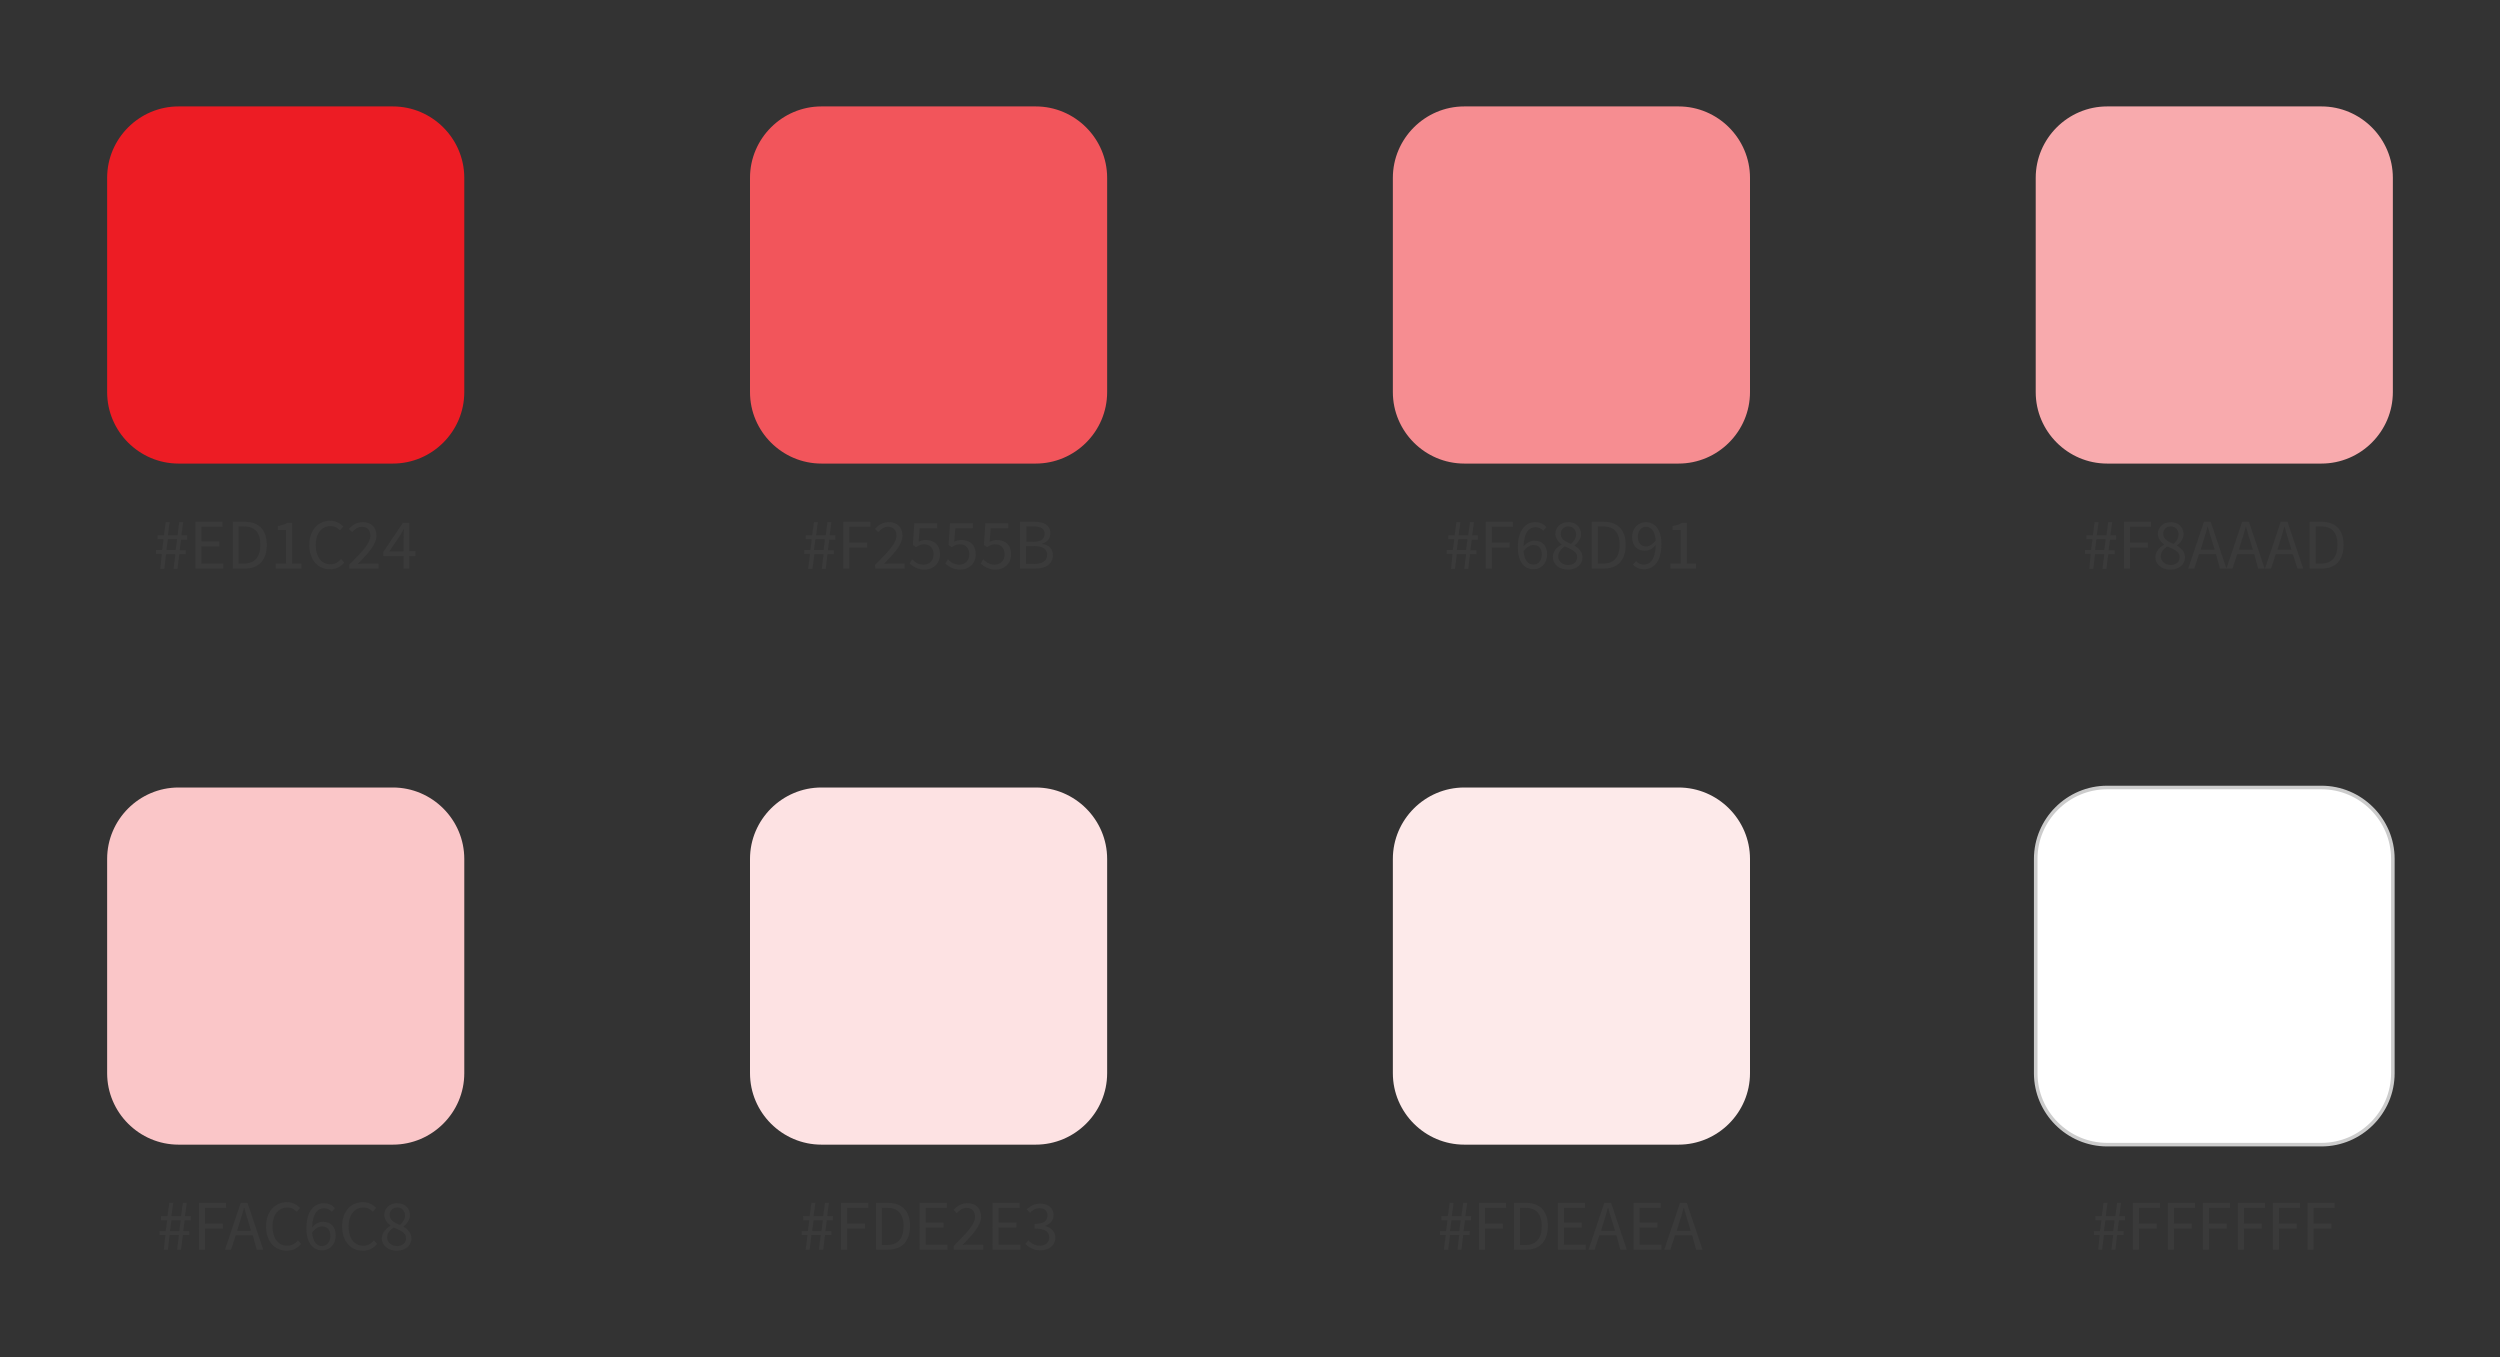
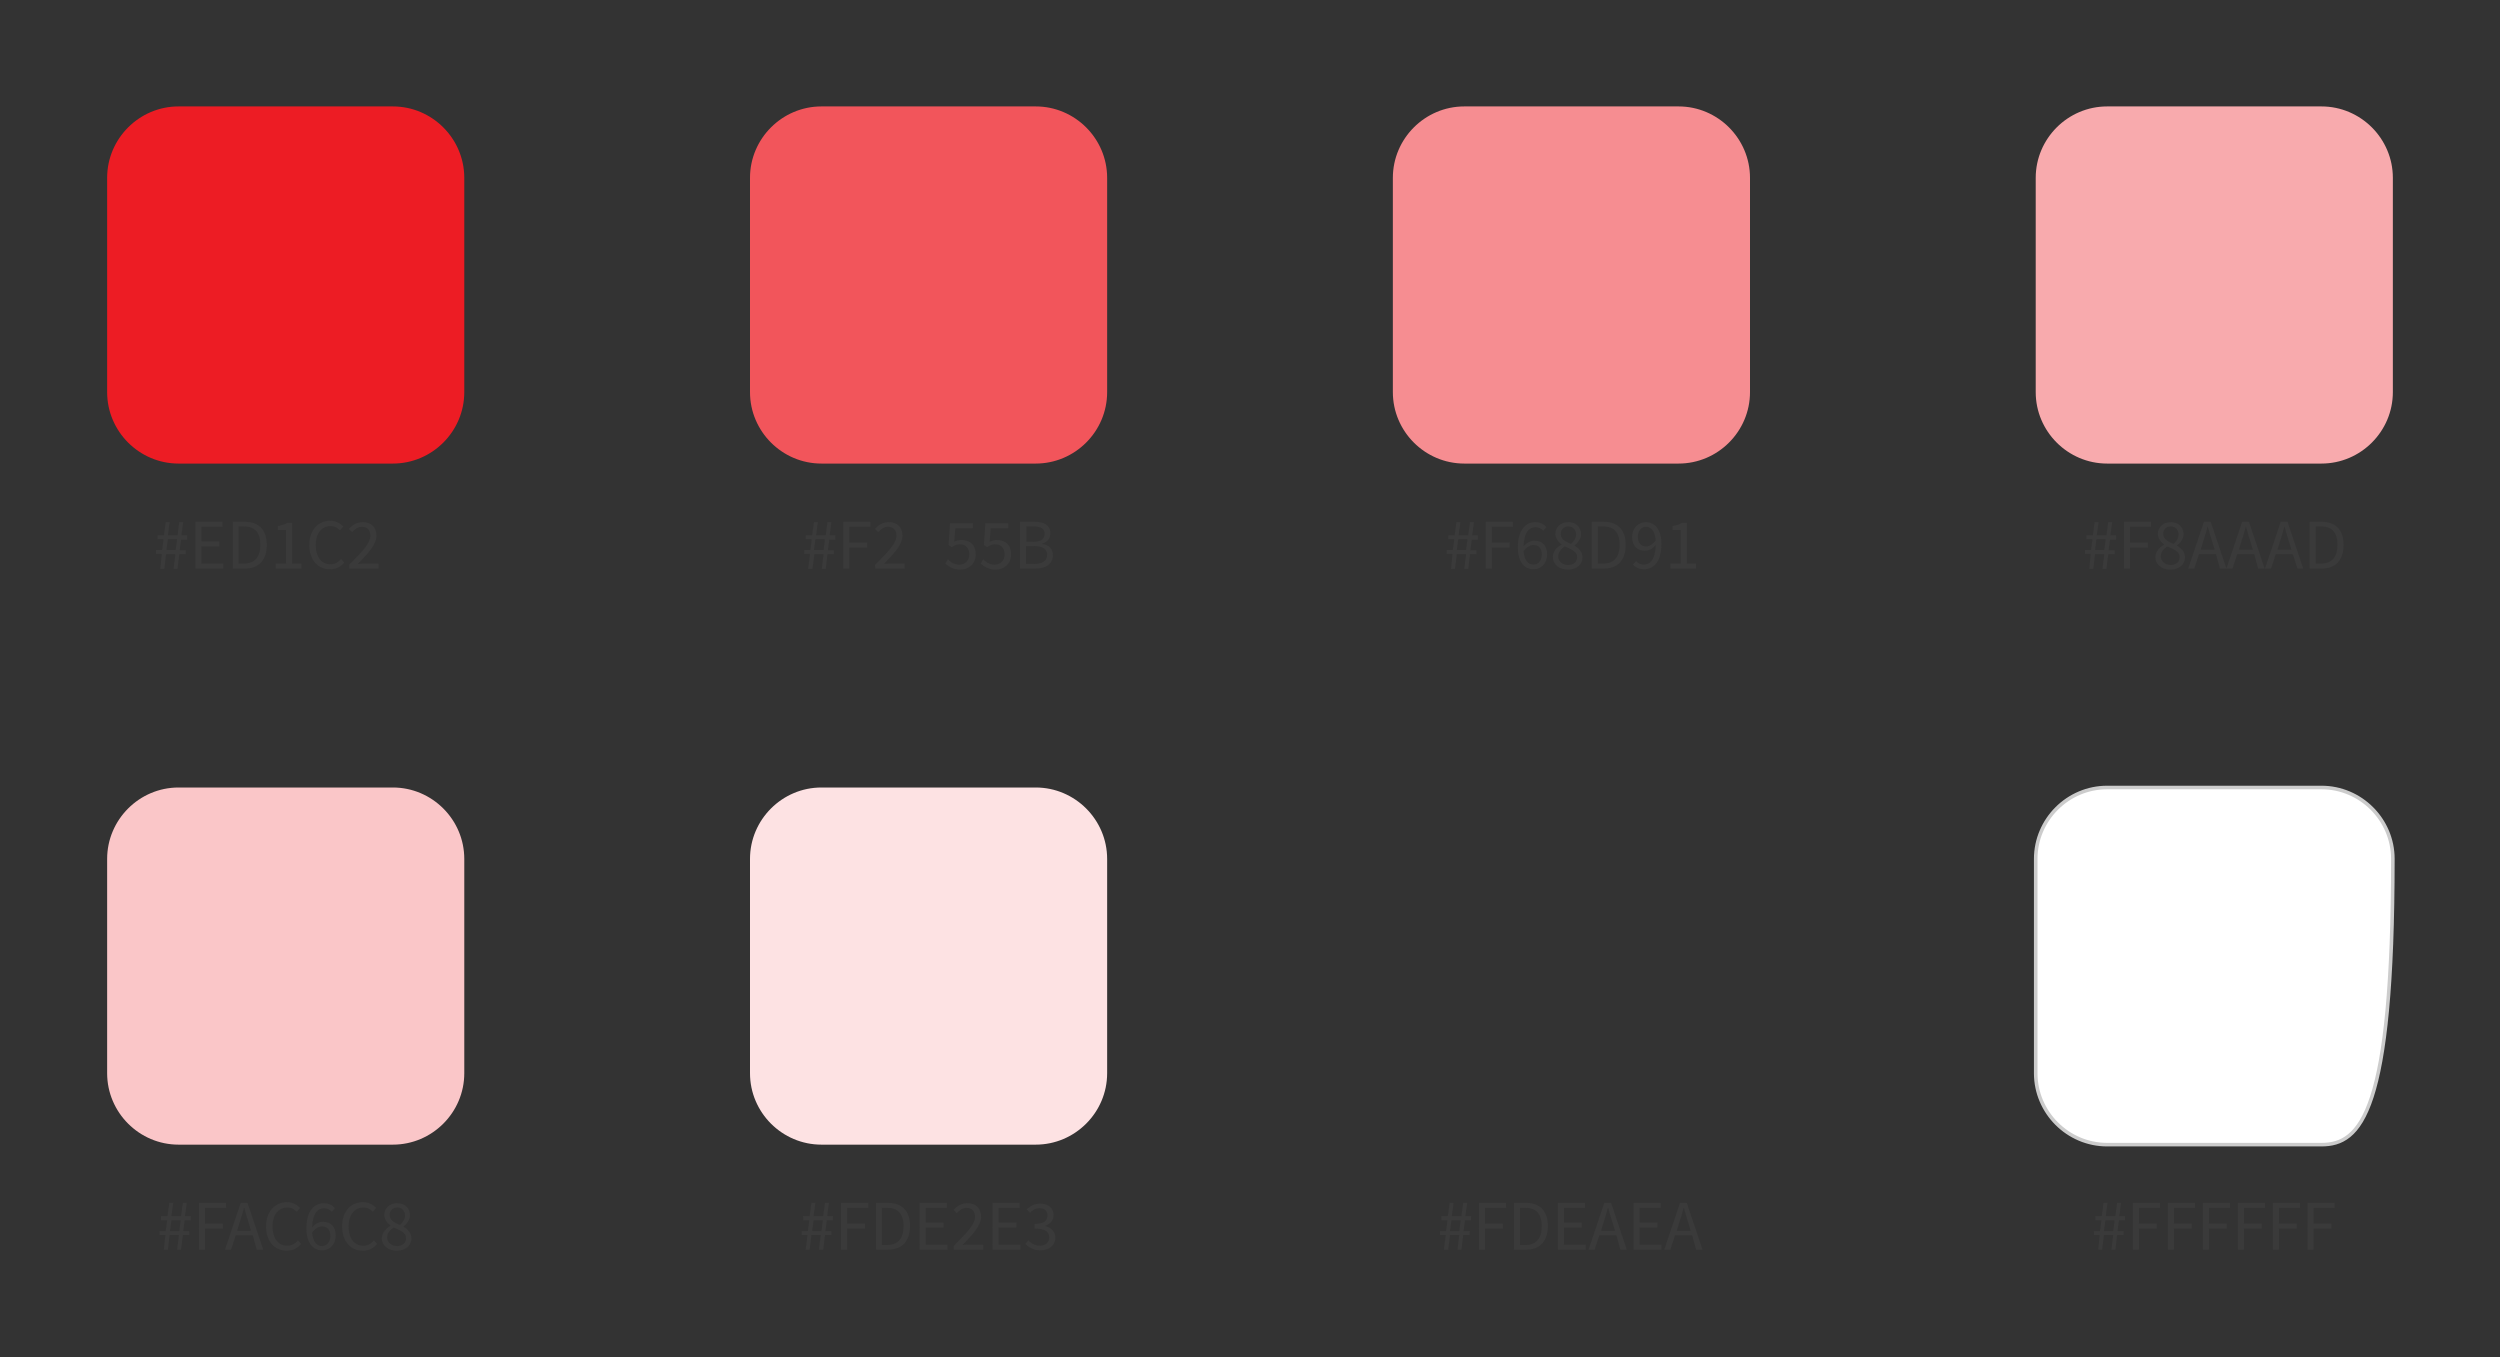
<svg xmlns="http://www.w3.org/2000/svg" version="1.1" id="Layer_1" x="0px" y="0px" viewBox="43.7 206.5 700 380" style="enable-background:new 43.7 206.5 700 380;" xml:space="preserve">
  <rect x="43.7" y="206.5" width="700" height="380" fill="#333333" stroke="none" />
  <style type="text/css">
	.st0{fill:#ED1C24;}
	.st1{fill:#F68D91;}
	.st2{fill:#F8AAAD;}
	.st3{fill:#F2555B;}
	.st4{fill:#FAC6C8;}
	.st5{fill:#FDEAEA;}
	.st6{fill:#FDE2E3;}
	.st7{fill:#FFFFFF;stroke:#CCCCCC;stroke-miterlimit:10;}
	.st8{fill:#3A3A3A;}
</style>
  <g>
    <path class="st0" d="M153.7,336.3h-60c-11,0-20-9-20-20v-60c0-11,9-20,20-20h60c11,0,20,9,20,20v60   C173.7,327.3,164.7,336.3,153.7,336.3z" />
    <path class="st1" d="M513.7,336.3h-60c-11,0-20-9-20-20v-60c0-11,9-20,20-20h60c11,0,20,9,20,20v60   C533.7,327.3,524.7,336.3,513.7,336.3z" />
    <path class="st2" d="M693.7,336.3h-60c-11,0-20-9-20-20v-60c0-11,9-20,20-20h60c11,0,20,9,20,20v60   C713.7,327.3,704.7,336.3,693.7,336.3z" />
    <path class="st3" d="M333.7,336.3h-60c-11,0-20-9-20-20v-60c0-11,9-20,20-20h60c11,0,20,9,20,20v60   C353.7,327.3,344.7,336.3,333.7,336.3z" />
    <path class="st4" d="M153.7,527h-60c-11,0-20-9-20-20v-60c0-11,9-20,20-20h60c11,0,20,9,20,20v60C173.7,518,164.7,527,153.7,527z" />
-     <path class="st5" d="M513.7,527h-60c-11,0-20-9-20-20v-60c0-11,9-20,20-20h60c11,0,20,9,20,20v60C533.7,518,524.7,527,513.7,527z" />
    <path class="st6" d="M333.7,527h-60c-11,0-20-9-20-20v-60c0-11,9-20,20-20h60c11,0,20,9,20,20v60C353.7,518,344.7,527,333.7,527z" />
-     <path class="st7" d="M693.7,527h-60c-11,0-20-9-20-20v-60c0-11,9-20,20-20h60c11,0,20,9,20,20v60C713.7,518,704.7,527,693.7,527z" />
+     <path class="st7" d="M693.7,527h-60c-11,0-20-9-20-20v-60c0-11,9-20,20-20h60c11,0,20,9,20,20C713.7,518,704.7,527,693.7,527z" />
    <g>
      <path class="st8" d="M89,361.6h-1.6v-1.1h1.7l0.4-3h-1.7v-1.1h1.8l0.5-3.7h1.1l-0.5,3.7h2.7l0.5-3.7H95l-0.5,3.7h1.6v1.2h-1.7    l-0.4,3h1.7v1.1h-1.8l-0.5,4.1h-1.1l0.5-4.1h-2.6l-0.5,4.1h-1.1L89,361.6z M92.9,360.5l0.4-3h-2.6l-0.4,3H92.9z" />
      <path class="st8" d="M98.4,352.6h7.6v1.4h-5.9v4.1h5v1.4h-5v4.8h6.1v1.4h-7.8C98.4,365.7,98.4,352.6,98.4,352.6z" />
      <path class="st8" d="M108.9,352.6h3.3c4,0,6.2,2.3,6.2,6.5s-2.2,6.6-6.1,6.6h-3.4V352.6z M112,364.3c3.1,0,4.6-1.9,4.6-5.3    c0-3.3-1.5-5.1-4.6-5.1h-1.5v10.4H112z" />
      <path class="st8" d="M120.9,364.3h2.9v-9.4h-2.3v-1.1c1.2-0.2,2-0.5,2.7-0.9h1.3v11.4h2.6v1.4h-7.2    C120.9,365.7,120.9,364.3,120.9,364.3z" />
      <path class="st8" d="M136.2,352.3c1.6,0,2.8,0.8,3.6,1.6l-0.9,1.1c-0.7-0.7-1.5-1.2-2.6-1.2c-2.5,0-4.2,2-4.2,5.3s1.6,5.4,4.1,5.4    c1.2,0,2.2-0.5,3-1.5l0.9,1c-1,1.2-2.3,1.9-4,1.9c-3.3,0-5.8-2.5-5.8-6.8C130.3,354.9,132.8,352.3,136.2,352.3z" />
      <path class="st8" d="M141.4,364.7c3.8-3.8,6-6.1,6-8.2c0-1.5-0.8-2.5-2.4-2.5c-1.1,0-2,0.7-2.7,1.5l-0.9-0.9    c1.1-1.2,2.2-1.9,3.9-1.9c2.4,0,3.8,1.5,3.8,3.8c0,2.4-2.2,4.8-5.2,7.9c0.7-0.1,1.5-0.1,2.1-0.1h3.7v1.4h-8.2v-1H141.4z" />
-       <path class="st8" d="M160,362.2h-1.7v3.5h-1.6v-3.5H151v-1.1l5.5-8.2h1.8v7.9h1.7V362.2z M156.7,360.9v-3.7c0-0.7,0.1-1.8,0.1-2.5    h-0.1c-0.3,0.6-0.7,1.2-1,1.8l-3,4.4L156.7,360.9L156.7,360.9z" />
    </g>
    <g>
      <path class="st8" d="M270.5,361.6h-1.6v-1.1h1.7l0.4-3h-1.7v-1.1h1.8l0.5-3.7h1.1l-0.5,3.7h2.7l0.5-3.7h1.1l-0.5,3.7h1.6v1.2h-1.7    l-0.4,3h1.7v1.1h-1.8l-0.5,4.1h-1.1l0.5-4.1h-2.6l-0.5,4.1H270L270.5,361.6z M274.3,360.5l0.4-3H272l-0.4,3H274.3z" />
      <path class="st8" d="M279.8,352.6h7.6v1.4h-5.9v4.4h5v1.4h-5v5.9h-1.7V352.6z" />
      <path class="st8" d="M288.7,364.7c3.8-3.8,6-6.1,6-8.2c0-1.5-0.8-2.5-2.4-2.5c-1.1,0-2,0.7-2.7,1.5l-0.9-0.9    c1.1-1.2,2.2-1.9,3.9-1.9c2.4,0,3.8,1.5,3.8,3.8c0,2.4-2.2,4.8-5.2,7.9c0.7-0.1,1.5-0.1,2.1-0.1h3.7v1.4h-8.2L288.7,364.7    L288.7,364.7z" />
-       <path class="st8" d="M299.1,363.1c0.8,0.8,1.7,1.5,3.2,1.5c1.6,0,2.8-1.1,2.8-2.9s-1.1-2.8-2.7-2.8c-0.9,0-1.4,0.3-2.2,0.8    l-0.9-0.6l0.4-6.1h6.4v1.4h-4.9l-0.3,3.8c0.6-0.3,1.2-0.5,2-0.5c2.2,0,4,1.2,4,4s-2.1,4.3-4.3,4.3c-2,0-3.3-0.9-4.2-1.7    L299.1,363.1z" />
      <path class="st8" d="M309.1,363.1c0.8,0.8,1.7,1.5,3.2,1.5c1.6,0,2.8-1.1,2.8-2.9s-1.1-2.8-2.7-2.8c-0.9,0-1.4,0.3-2.2,0.8    l-0.9-0.6l0.4-6.1h6.4v1.4h-4.9l-0.3,3.8c0.6-0.3,1.2-0.5,2-0.5c2.2,0,4,1.2,4,4s-2.1,4.3-4.3,4.3c-2,0-3.3-0.9-4.2-1.7    L309.1,363.1z" />
      <path class="st8" d="M319,363.1c0.8,0.8,1.7,1.5,3.2,1.5c1.6,0,2.8-1.1,2.8-2.9s-1.1-2.8-2.7-2.8c-0.9,0-1.4,0.3-2.2,0.8l-0.9-0.6    l0.4-6.1h6.4v1.4h-4.9l-0.3,3.8c0.6-0.3,1.2-0.5,2-0.5c2.2,0,4,1.2,4,4s-2.1,4.3-4.3,4.3c-2,0-3.3-0.9-4.2-1.7L319,363.1z" />
      <path class="st8" d="M329.4,352.6h3.9c2.7,0,4.5,0.9,4.5,3.2c0,1.3-0.7,2.5-2.3,2.9v0.1c1.9,0.3,3,1.3,3,3.1c0,2.6-2,3.8-5,3.8    h-4.2v-13.1H329.4z M333,358.2c2.2,0,3.2-0.8,3.2-2.3c0-1.4-1.1-2-3.1-2h-2v4.3H333z M333.3,364.4c2.2,0,3.6-0.8,3.6-2.6    c0-1.6-1.3-2.4-3.6-2.4H331v5H333.3z" />
    </g>
    <g>
      <path class="st8" d="M450.4,361.6h-1.6v-1.1h1.7l0.4-3h-1.7v-1.1h1.8l0.5-3.7h1.1l-0.5,3.7h2.7l0.5-3.7h1.1l-0.5,3.7h1.6v1.2h-1.7    l-0.4,3h1.7v1.1h-1.8l-0.5,4.1h-1.1l0.5-4.1h-2.6l-0.5,4.1H450L450.4,361.6z M454.2,360.5l0.4-3H452l-0.4,3H454.2z" />
      <path class="st8" d="M459.7,352.6h7.6v1.4h-5.9v4.4h5v1.4h-5v5.9h-1.7V352.6z" />
      <path class="st8" d="M475.8,355.1c-0.5-0.6-1.3-1-2.1-1c-1.8,0-3.3,1.4-3.4,5.4c0.8-1,1.9-1.6,3-1.6c2.2,0,3.6,1.3,3.6,3.9    c0,2.4-1.7,4.1-3.8,4.1c-2.5,0-4.4-2-4.4-6.1c0-5.1,2.3-7.1,4.9-7.1c1.4,0,2.4,0.6,3.1,1.4L475.8,355.1z M475.4,361.8    c0-1.7-0.8-2.7-2.4-2.7c-0.8,0-1.8,0.5-2.7,1.7c0.2,2.5,1.2,3.8,2.8,3.8C474.4,364.6,475.4,363.5,475.4,361.8z" />
      <path class="st8" d="M481,359L481,359c-0.9-0.7-1.8-1.7-1.8-3c0-2,1.6-3.3,3.6-3.3c2.2,0,3.6,1.4,3.6,3.4c0,1.3-1,2.5-1.8,3.1v0.1    c1.1,0.7,2.2,1.6,2.2,3.3c0,1.9-1.6,3.4-4.1,3.4c-2.4,0-4.2-1.5-4.2-3.5C478.5,360.8,479.7,359.6,481,359z M482.8,364.7    c1.5,0,2.5-0.9,2.5-2.2c0-1.6-1.6-2.2-3.5-3c-1,0.7-1.8,1.6-1.8,2.8C480,363.7,481.2,364.7,482.8,364.7z M485,356.2    c0-1.3-0.8-2.3-2.2-2.3c-1.2,0-2.1,0.8-2.1,2.1c0,1.5,1.4,2.2,2.9,2.8C484.5,358,485,357.1,485,356.2z" />
      <path class="st8" d="M489.4,352.6h3.3c4,0,6.2,2.3,6.2,6.5s-2.2,6.6-6.1,6.6h-3.4V352.6z M492.6,364.3c3.1,0,4.6-1.9,4.6-5.3    c0-3.3-1.5-5.1-4.6-5.1h-1.5v10.4H492.6z" />
      <path class="st8" d="M501.8,363.6c0.5,0.6,1.3,1,2.1,1c1.8,0,3.3-1.4,3.4-5.5c-0.8,1-1.9,1.6-3,1.6c-2.2,0-3.6-1.3-3.6-3.9    c0-2.4,1.7-4.1,3.8-4.1c2.5,0,4.4,2,4.4,6.1c0,5.1-2.3,7.1-4.9,7.1c-1.4,0-2.4-0.6-3.1-1.3L501.8,363.6z M507.3,357.8    c-0.2-2.5-1.2-3.8-2.8-3.8c-1.2,0-2.2,1.1-2.2,2.8c0,1.7,0.8,2.7,2.4,2.7C505.4,359.5,506.4,359,507.3,357.8z" />
      <path class="st8" d="M511.4,364.3h2.9v-9.4H512v-1.1c1.2-0.2,2-0.5,2.7-0.9h1.3v11.4h2.6v1.4h-7.2L511.4,364.3L511.4,364.3z" />
    </g>
    <g>
      <path class="st8" d="M629.1,361.6h-1.6v-1.1h1.7l0.4-3h-1.7v-1.1h1.8l0.5-3.7h1.1l-0.5,3.7h2.7l0.5-3.7h1.1l-0.5,3.7h1.6v1.2h-1.7    l-0.4,3h1.7v1.1H634l-0.5,4.1h-1.1l0.5-4.1h-2.6l-0.5,4.1h-1.1L629.1,361.6z M632.9,360.5l0.4-3h-2.6l-0.4,3H632.9z" />
      <path class="st8" d="M638.4,352.6h7.6v1.4h-5.9v4.4h5v1.4h-5v5.9h-1.7L638.4,352.6L638.4,352.6z" />
      <path class="st8" d="M649.7,359L649.7,359c-0.9-0.7-1.8-1.7-1.8-3c0-2,1.6-3.3,3.6-3.3c2.2,0,3.6,1.4,3.6,3.4c0,1.3-1,2.5-1.8,3.1    v0.1c1.1,0.7,2.2,1.6,2.2,3.3c0,1.9-1.6,3.4-4.1,3.4c-2.4,0-4.2-1.5-4.2-3.5C647.3,360.8,648.5,359.6,649.7,359z M651.5,364.7    c1.5,0,2.5-0.9,2.5-2.2c0-1.6-1.6-2.2-3.5-3c-1,0.7-1.8,1.6-1.8,2.8C648.8,363.7,650,364.7,651.5,364.7z M653.7,356.2    c0-1.3-0.8-2.3-2.2-2.3c-1.2,0-2.1,0.8-2.1,2.1c0,1.5,1.4,2.2,2.9,2.8C653.2,358,653.7,357.1,653.7,356.2z" />
      <path class="st8" d="M664.2,361.7h-4.8l-1.3,4h-1.7l4.4-13.1h1.9l4.4,13.1h-1.8L664.2,361.7z M663.8,360.4l-0.6-2    c-0.5-1.5-0.9-2.9-1.3-4.4h-0.1c-0.4,1.5-0.8,3-1.3,4.4l-0.6,2H663.8z" />
      <path class="st8" d="M674.9,361.7h-4.8l-1.3,4h-1.7l4.4-13.1h1.9l4.4,13.1H676L674.9,361.7z M674.5,360.4l-0.6-2    c-0.5-1.5-0.9-2.9-1.3-4.4h-0.1c-0.4,1.5-0.8,3-1.3,4.4l-0.6,2H674.5z" />
      <path class="st8" d="M685.7,361.7h-4.8l-1.3,4h-1.7l4.4-13.1h1.9l4.4,13.1H687L685.7,361.7z M685.3,360.4l-0.6-2    c-0.5-1.5-0.9-2.9-1.3-4.4h-0.1c-0.4,1.5-0.8,3-1.3,4.4l-0.6,2H685.3z" />
      <path class="st8" d="M690.4,352.6h3.3c4,0,6.2,2.3,6.2,6.5s-2.2,6.6-6.1,6.6h-3.4V352.6z M693.6,364.3c3.1,0,4.6-1.9,4.6-5.3    c0-3.3-1.5-5.1-4.6-5.1h-1.5v10.4H693.6z" />
    </g>
    <g>
      <path class="st8" d="M90,552.3h-1.6v-1.1h1.7l0.4-3h-1.7V547h1.8l0.5-3.7h1.1l-0.5,3.7h2.7l0.5-3.7H96l-0.5,3.7h1.6v1.2h-1.7    l-0.4,3h1.7v1.1h-1.8l-0.5,4.1h-1.1l0.5-4.1h-2.6l-0.5,4.1h-1.1L90,552.3z M93.9,551.2l0.4-3h-2.6l-0.4,3H93.9z" />
      <path class="st8" d="M99.4,543.3h7.6v1.4h-5.9v4.4h5v1.4h-5v5.9h-1.7V543.3z" />
      <path class="st8" d="M114.5,552.4h-4.8l-1.3,4h-1.7l4.4-13.1h1.9l4.4,13.1h-1.8L114.5,552.4z M114,551.1l-0.6-2    c-0.5-1.5-0.9-2.9-1.3-4.4H112c-0.4,1.5-0.8,3-1.3,4.4l-0.6,2H114z" />
      <path class="st8" d="M124.1,543.1c1.6,0,2.8,0.8,3.6,1.6l-0.9,1.1c-0.7-0.7-1.5-1.2-2.6-1.2c-2.5,0-4.2,2-4.2,5.3s1.6,5.4,4.1,5.4    c1.2,0,2.2-0.5,3-1.5l0.9,1c-1,1.2-2.3,1.9-4,1.9c-3.3,0-5.8-2.5-5.8-6.8S120.8,543.1,124.1,543.1z" />
      <path class="st8" d="M136.6,545.8c-0.5-0.6-1.3-1-2.1-1c-1.8,0-3.3,1.4-3.4,5.4c0.8-1,1.9-1.6,3-1.6c2.2,0,3.6,1.3,3.6,3.9    c0,2.4-1.7,4.1-3.8,4.1c-2.5,0-4.4-2-4.4-6.1c0-5.1,2.3-7.1,4.9-7.1c1.4,0,2.4,0.6,3.1,1.4L136.6,545.8z M136.2,552.6    c0-1.7-0.8-2.7-2.4-2.7c-0.8,0-1.8,0.5-2.7,1.7c0.2,2.5,1.2,3.8,2.8,3.8C135.2,555.4,136.2,554.2,136.2,552.6z" />
      <path class="st8" d="M145.4,543.1c1.6,0,2.8,0.8,3.6,1.6l-0.9,1.1c-0.7-0.7-1.5-1.2-2.6-1.2c-2.5,0-4.2,2-4.2,5.3s1.6,5.4,4.1,5.4    c1.2,0,2.2-0.5,3-1.5l0.9,1c-1,1.2-2.3,1.9-4,1.9c-3.3,0-5.8-2.5-5.8-6.8S142,543.1,145.4,543.1z" />
      <path class="st8" d="M153.1,549.7L153.1,549.7c-0.9-0.7-1.8-1.7-1.8-3c0-2,1.6-3.3,3.6-3.3c2.2,0,3.6,1.4,3.6,3.4    c0,1.3-1,2.5-1.8,3.1v0.1c1.1,0.7,2.2,1.6,2.2,3.3c0,1.9-1.6,3.4-4.1,3.4c-2.4,0-4.2-1.5-4.2-3.5    C150.7,551.5,151.9,550.4,153.1,549.7z M154.9,555.4c1.5,0,2.5-0.9,2.5-2.2c0-1.6-1.6-2.2-3.5-3c-1,0.7-1.8,1.6-1.8,2.8    C152.1,554.4,153.3,555.4,154.9,555.4z M157.1,546.9c0-1.3-0.8-2.3-2.2-2.3c-1.2,0-2.1,0.8-2.1,2.1c0,1.5,1.4,2.2,2.9,2.8    C156.6,548.7,157.1,547.8,157.1,546.9z" />
    </g>
    <g>
      <path class="st8" d="M269.8,552.3h-1.6v-1.1h1.7l0.4-3h-1.7V547h1.8l0.5-3.7h1.1l-0.5,3.7h2.7l0.5-3.7h1.1l-0.5,3.7h1.6v1.2h-1.7    l-0.4,3h1.7v1.1h-1.8l-0.5,4.1H273l0.5-4.1h-2.6l-0.5,4.1h-1.1L269.8,552.3z M273.7,551.2l0.4-3h-2.6l-0.4,3H273.7z" />
      <path class="st8" d="M279.2,543.3h7.6v1.4h-5.9v4.4h5v1.4h-5v5.9h-1.7V543.3z" />
      <path class="st8" d="M289,543.3h3.3c4,0,6.2,2.3,6.2,6.5s-2.2,6.6-6.1,6.6H289V543.3z M292.1,555.1c3.1,0,4.6-1.9,4.6-5.3    c0-3.3-1.5-5.1-4.6-5.1h-1.5v10.4L292.1,555.1L292.1,555.1z" />
      <path class="st8" d="M301.2,543.3h7.6v1.4h-5.9v4.1h5v1.4h-5v4.8h6.1v1.4h-7.8L301.2,543.3L301.2,543.3z" />
      <path class="st8" d="M310.7,555.4c3.8-3.8,6-6.1,6-8.2c0-1.5-0.8-2.5-2.4-2.5c-1.1,0-2,0.7-2.7,1.5l-0.9-0.9    c1.1-1.2,2.2-1.9,3.9-1.9c2.4,0,3.8,1.5,3.8,3.8c0,2.4-2.2,4.8-5.2,7.9c0.7-0.1,1.5-0.1,2.1-0.1h3.7v1.4h-8.2L310.7,555.4    L310.7,555.4z" />
      <path class="st8" d="M321.6,543.3h7.6v1.4h-5.9v4.1h5v1.4h-5v4.8h6.1v1.4h-7.8L321.6,543.3L321.6,543.3z" />
      <path class="st8" d="M331.6,553.8c0.8,0.8,1.8,1.5,3.3,1.5s2.6-0.9,2.6-2.3c0-1.5-1-2.5-4.1-2.5v-1.3c2.7,0,3.6-1,3.6-2.4    c0-1.2-0.8-2-2.2-2c-1.1,0-2,0.5-2.7,1.3l-0.9-1c1-0.9,2.2-1.6,3.7-1.6c2.2,0,3.8,1.2,3.8,3.2c0,1.5-0.9,2.5-2.3,3v0.1    c1.5,0.4,2.8,1.5,2.8,3.2c0,2.3-1.9,3.6-4.2,3.6c-2,0-3.3-0.9-4.2-1.8L331.6,553.8z" />
    </g>
    <g>
      <path class="st8" d="M448.5,552.3h-1.6v-1.1h1.7l0.4-3h-1.7V547h1.8l0.5-3.7h1.1l-0.5,3.7h2.7l0.5-3.7h1.1L454,547h1.6v1.2h-1.7    l-0.4,3h1.7v1.1h-1.8l-0.5,4.1h-1.1l0.5-4.1h-2.6l-0.5,4.1H448L448.5,552.3z M452.3,551.2l0.4-3h-2.6l-0.4,3H452.3z" />
      <path class="st8" d="M457.8,543.3h7.6v1.4h-5.9v4.4h5v1.4h-5v5.9h-1.7V543.3z" />
      <path class="st8" d="M467.6,543.3h3.3c4,0,6.2,2.3,6.2,6.5s-2.2,6.6-6.1,6.6h-3.4V543.3z M470.8,555.1c3.1,0,4.6-1.9,4.6-5.3    c0-3.3-1.5-5.1-4.6-5.1h-1.5v10.4L470.8,555.1L470.8,555.1z" />
      <path class="st8" d="M479.9,543.3h7.6v1.4h-5.9v4.1h5v1.4h-5v4.8h6.1v1.4h-7.8L479.9,543.3L479.9,543.3z" />
      <path class="st8" d="M496.3,552.4h-4.8l-1.3,4h-1.7l4.4-13.1h1.9l4.4,13.1h-1.8L496.3,552.4z M495.9,551.1l-0.6-2    c-0.5-1.5-0.9-2.9-1.3-4.4h-0.1c-0.4,1.5-0.8,3-1.3,4.4l-0.6,2H495.9z" />
      <path class="st8" d="M501.1,543.3h7.6v1.4h-5.9v4.1h5v1.4h-5v4.8h6.1v1.4h-7.8L501.1,543.3L501.1,543.3z" />
      <path class="st8" d="M517.5,552.4h-4.8l-1.3,4h-1.7l4.4-13.1h1.9l4.4,13.1h-1.8L517.5,552.4z M517.1,551.1l-0.6-2    c-0.5-1.5-0.9-2.9-1.3-4.4h-0.1c-0.4,1.5-0.8,3-1.3,4.4l-0.6,2H517.1z" />
    </g>
    <g>
      <path class="st8" d="M631.6,552.3H630v-1.1h1.7l0.4-3h-1.7V547h1.8l0.5-3.7h1.1l-0.5,3.7h2.7l0.5-3.7h1.1l-0.5,3.7h1.6v1.2H637    l-0.4,3h1.7v1.1h-1.8l-0.5,4.1h-1.1l0.5-4.1h-2.6l-0.5,4.1h-1.1L631.6,552.3z M635.4,551.2l0.4-3h-2.6l-0.4,3H635.4z" />
      <path class="st8" d="M640.9,543.3h7.6v1.4h-5.9v4.4h5v1.4h-5v5.9h-1.7L640.9,543.3L640.9,543.3z" />
      <path class="st8" d="M650.7,543.3h7.6v1.4h-5.9v4.4h5v1.4h-5v5.9h-1.7L650.7,543.3L650.7,543.3z" />
      <path class="st8" d="M660.5,543.3h7.6v1.4h-5.9v4.4h5v1.4h-5v5.9h-1.7L660.5,543.3L660.5,543.3z" />
      <path class="st8" d="M670.3,543.3h7.6v1.4H672v4.4h5v1.4h-5v5.9h-1.7V543.3z" />
      <path class="st8" d="M680.1,543.3h7.6v1.4h-5.9v4.4h5v1.4h-5v5.9h-1.7L680.1,543.3L680.1,543.3z" />
      <path class="st8" d="M689.8,543.3h7.6v1.4h-5.9v4.4h5v1.4h-5v5.9h-1.7L689.8,543.3L689.8,543.3z" />
    </g>
  </g>
</svg>